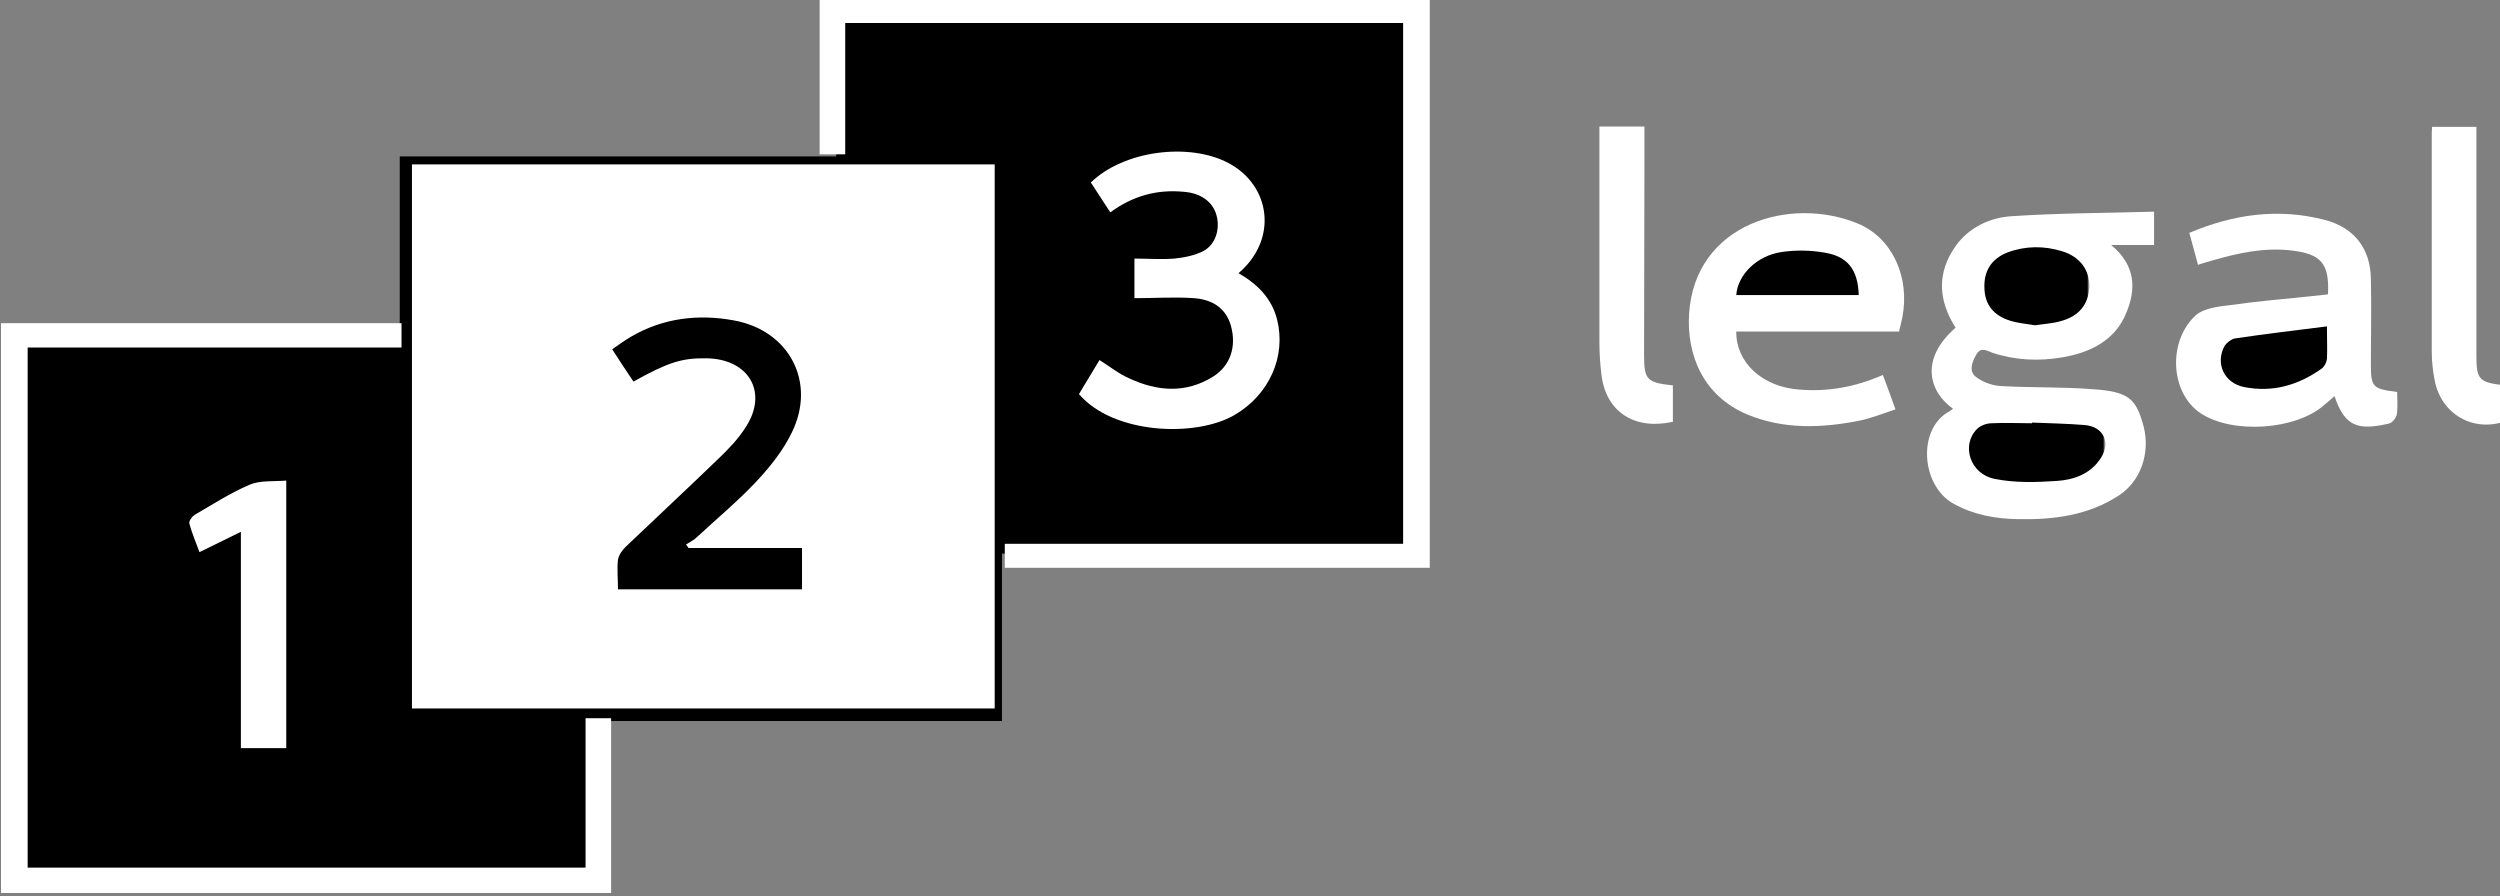
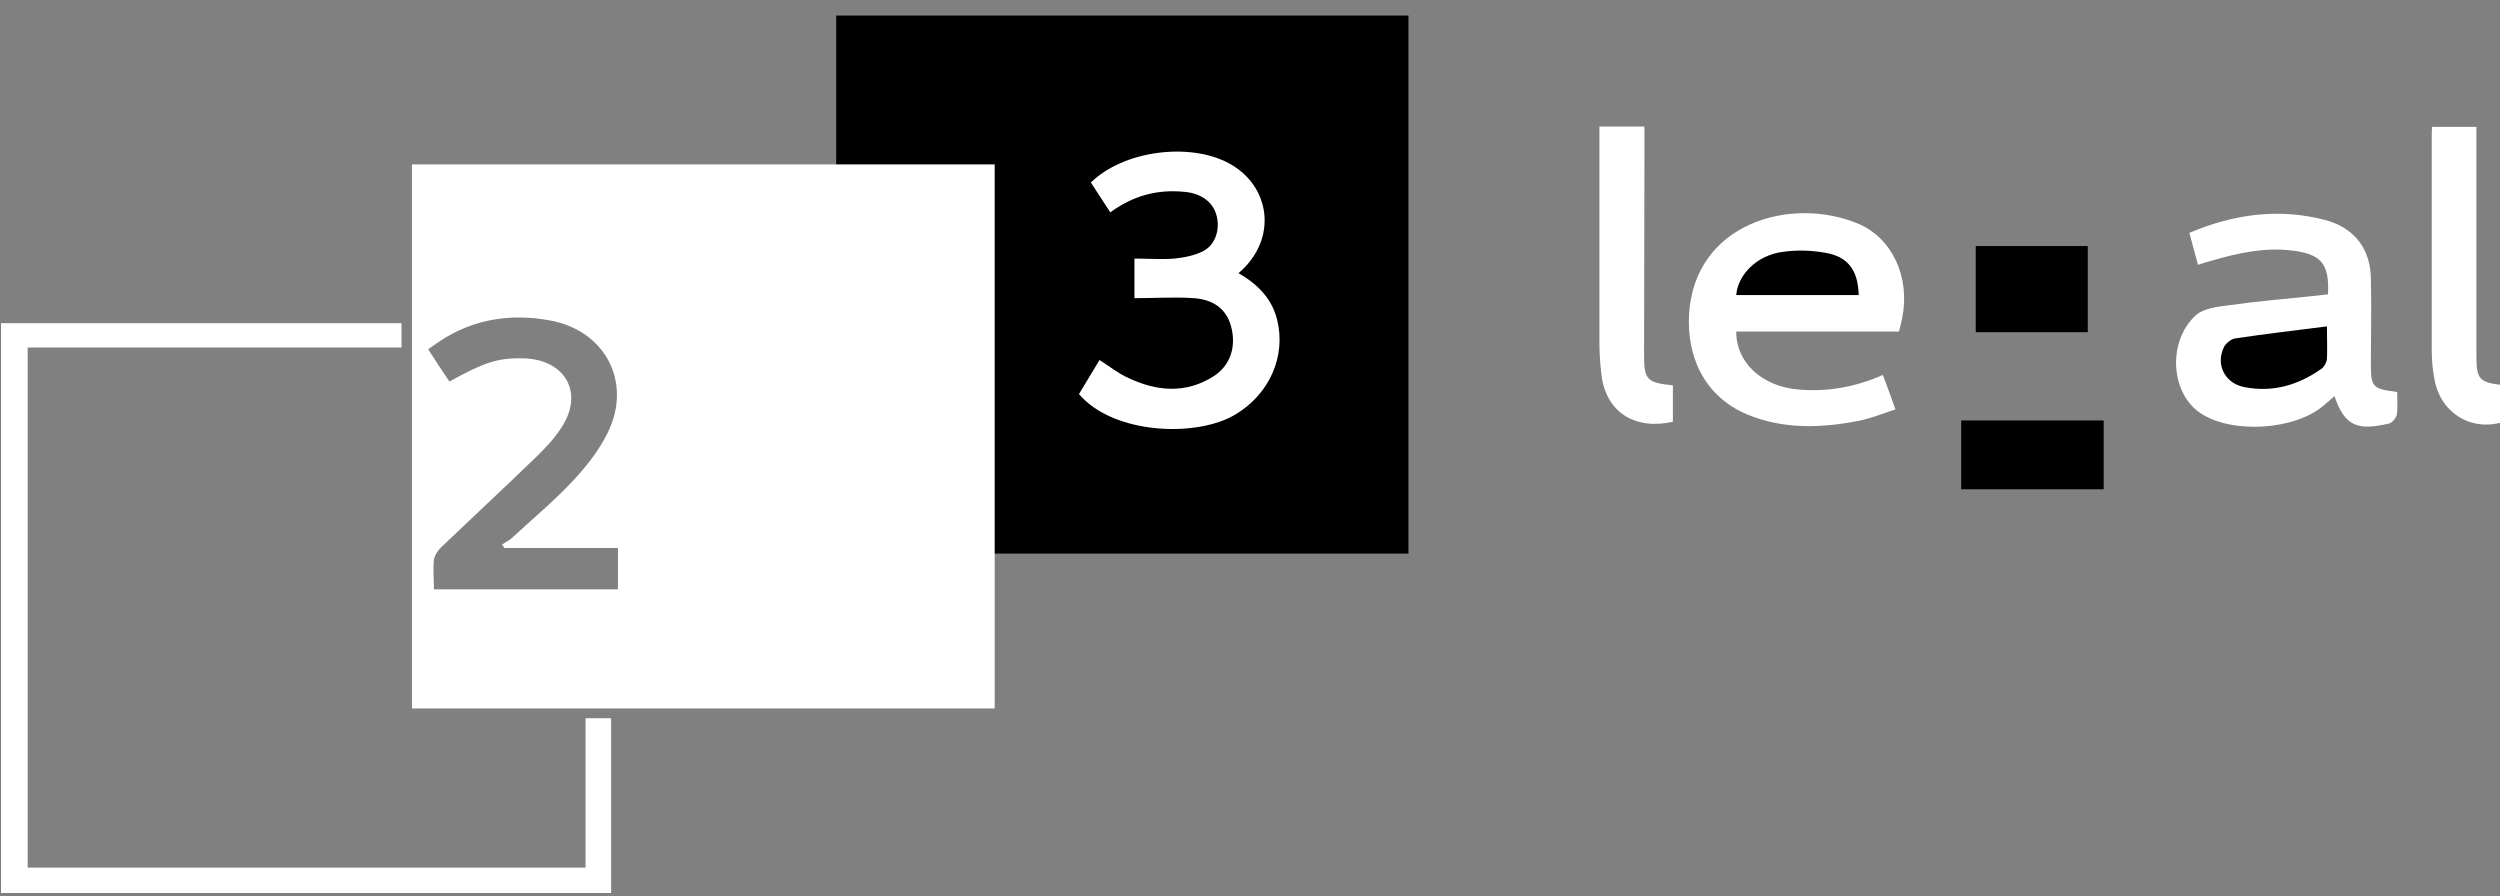
<svg xmlns="http://www.w3.org/2000/svg" xmlns:ns1="http://sodipodi.sourceforge.net/DTD/sodipodi-0.dtd" xmlns:ns2="http://www.inkscape.org/namespaces/inkscape" id="_Слой_1" data-name="Слой 1" version="1.1" viewBox="0 0 137.438 49.278" ns1:docname="123 legal - logo - v.3 [white Tilda small cleared x2].svg" width="137.438" height="49.278" ns2:version="1.3.2 (091e20e, 2023-11-25, custom)" ns2:export-filename="123 legal - logo - v.3 [white Tilda small cleared x2].svg" ns2:export-xdpi="96" ns2:export-ydpi="96">
  <rect x="0" y="0" width="137.438" height="49.278" fill="#808080" stroke="none" />
  <defs id="defs1">
    <style id="style1"> .cls-1 { fill: #000; } .cls-1, .cls-2 { stroke-width: 0px; } .cls-2 { fill: #fff; } </style>
  </defs>
  <rect class="cls-1" width="6.348" height="3.783" id="rect7" x="121.591" y="17.902" />
  <rect class="cls-1" width="7.832" height="3.783" id="rect6" x="107.818" y="23.115" />
  <rect class="cls-1" width="6.158" height="4.735" id="rect5" x="108.617" y="13.527" />
  <rect class="cls-1" width="7.338" height="3.669" id="rect4" x="94.997" y="13.603" />
  <rect class="cls-1" width="31.459" height="29.579" id="rect3" x="45.971" y="0.855" />
-   <rect class="cls-1" width="31.459" height="29.579" id="rect2" x="1.059" y="18.798" />
-   <rect class="cls-1" width="33.107" height="31.039" id="rect1" x="21.976" y="8.599" />
  <g id="g10" transform="matrix(0.198,0,0,0.191,-30.1,-71.009)">
-     <path class="cls-2" d="M 428.2,419.1 V 575.7 H 266.4 V 419.1 Z M 323.6,541.4 h 51.1 v -11.9 h -31.5 c -0.2,-0.3 -0.5,-0.7 -0.7,-1 1,-0.7 2.1,-1.2 3,-2.1 5.5,-5.3 11.3,-10.3 16.4,-15.9 3.9,-4.3 7.6,-9.1 10,-14.3 6.8,-14.4 -0.7,-29.3 -16.1,-32.2 -9.9,-1.9 -19.7,-0.7 -28.6,4.7 -1.8,1.1 -3.4,2.3 -5.2,3.6 2.1,3.4 4,6.4 5.9,9.3 9.7,-5.6 13.5,-6.8 20.3,-6.7 11.7,0.2 17.1,9.7 11,19.6 -2,3.4 -4.8,6.4 -7.6,9.2 -8.6,8.6 -17.3,17 -25.9,25.5 -1,1 -1.9,2.4 -2.1,3.7 -0.3,2.7 0,5.4 0,8.5 z" id="path1" />
-     <path class="cls-2" d="m 431,535.2 v -6.9 H 541.6 V 378.4 H 386.7 v 37.8 h -7.1 v -45 H 549 v 164 H 431.1 Z" id="path2" />
+     <path class="cls-2" d="M 428.2,419.1 V 575.7 H 266.4 V 419.1 Z M 323.6,541.4 v -11.9 h -31.5 c -0.2,-0.3 -0.5,-0.7 -0.7,-1 1,-0.7 2.1,-1.2 3,-2.1 5.5,-5.3 11.3,-10.3 16.4,-15.9 3.9,-4.3 7.6,-9.1 10,-14.3 6.8,-14.4 -0.7,-29.3 -16.1,-32.2 -9.9,-1.9 -19.7,-0.7 -28.6,4.7 -1.8,1.1 -3.4,2.3 -5.2,3.6 2.1,3.4 4,6.4 5.9,9.3 9.7,-5.6 13.5,-6.8 20.3,-6.7 11.7,0.2 17.1,9.7 11,19.6 -2,3.4 -4.8,6.4 -7.6,9.2 -8.6,8.6 -17.3,17 -25.9,25.5 -1,1 -1.9,2.4 -2.1,3.7 -0.3,2.7 0,5.4 0,8.5 z" id="path1" />
    <path class="cls-2" d="m 263.5,464.8 v 7 H 159.7 v 149.7 h 154.9 v -43 h 7.1 v 50.3 H 152.3 v -164 z" id="path3" />
-     <path class="cls-2" d="m 694.5,489.6 c -7.1,-5.1 -9.4,-14.6 0.5,-23.5 -4.8,-7.8 -5.3,-15.7 0,-23.5 3.7,-5.4 9.5,-8.2 15.6,-8.6 13,-0.9 26.1,-0.9 39.5,-1.3 v 9.6 h -11.9 c 6.9,5.9 6.9,12.8 4.2,19.5 -3,7.8 -9.8,11.4 -17.6,12.8 -6.6,1.2 -13.2,0.9 -19.6,-1.3 -1.6,-0.6 -3.2,-1.8 -4.5,0.6 -1.2,2.2 -2.1,4.8 0,6.4 1.9,1.5 4.6,2.5 7,2.6 8.5,0.5 17,0.2 25.4,0.9 9.9,0.7 12,2.6 14.1,10.7 1.9,7.7 -0.8,15.8 -6.9,19.9 -8.4,5.7 -18,7 -27.9,6.8 -6.3,-0.1 -12.3,-1.2 -17.9,-4.4 -9.2,-5.2 -10.2,-21.8 -1.1,-26.7 0.3,-0.2 0.6,-0.5 0.9,-0.7 z m 21.7,4 c -3.7,0 -7.5,-0.2 -11.2,0 -1.4,0 -3.2,0.7 -4.1,1.7 -4.4,4.6 -1.9,12.9 4.9,14.3 5.6,1.2 11.6,1 17.3,0.6 4.7,-0.3 9.3,-2 12.1,-6.4 3,-4.6 0.9,-9.3 -4.5,-9.7 -4.8,-0.4 -9.7,-0.5 -14.5,-0.7 z m 0.9,-28.2 c 2.4,-0.4 4.8,-0.5 7.1,-1.2 5.1,-1.4 7.7,-4.9 7.9,-9.7 0.2,-4.9 -2.5,-8.8 -7.5,-10.4 -5,-1.6 -10.1,-1.6 -15.1,0.3 -4.5,1.8 -6.7,5.3 -6.5,10.3 0.1,4.7 2.5,7.9 7.2,9.4 2.2,0.7 4.6,0.9 6.9,1.3 z" id="path4" />
    <path class="cls-2" d="m 798.4,456.3 c 0.4,-8.7 -2,-11.4 -9.9,-12.4 -7.7,-1 -15.1,0.7 -22.4,2.9 -1.2,0.3 -2.3,0.7 -3.8,1.2 -0.8,-3.1 -1.6,-6.1 -2.4,-9.2 12.3,-5.4 24.8,-7.2 37.7,-3.7 8.1,2.2 12.6,8.3 12.7,16.9 0.2,8.1 0,16.2 0,24.4 0,6.8 0.4,7.3 7.3,8.2 0,2.1 0.2,4.4 -0.1,6.5 -0.2,1 -1.3,2.4 -2.2,2.6 -8.5,2 -12.2,1 -15.1,-7.9 -1,0.9 -1.9,1.7 -2.8,2.5 -7.9,7.3 -25.6,8.5 -34.4,2.4 -8.4,-5.8 -9.2,-20.7 -1.3,-28.2 2.2,-2 6.2,-2.5 9.5,-2.9 7.3,-1.1 14.6,-1.7 21.9,-2.5 1.7,-0.2 3.4,-0.4 5.3,-0.6 z m -0.2,9.4 c -9,1.2 -17.4,2.2 -25.7,3.5 -1,0.2 -2.2,1.2 -2.8,2.1 -2.7,5.1 -0.1,10.8 5.5,11.9 7.9,1.6 15,-0.6 21.4,-5.3 0.8,-0.6 1.4,-1.8 1.5,-2.8 0.2,-2.7 0,-5.4 0,-9.5 z" id="path5" />
    <path class="cls-2" d="m 679.4,467.2 h -45.3 c -0.1,8.9 7.2,15.9 17.4,16.7 8,0.7 15.6,-0.7 23.3,-4.2 1.2,3.2 2.2,6.2 3.5,9.9 -3.5,1.2 -6.8,2.6 -10.2,3.3 -10.4,2.1 -20.8,2.5 -30.9,-1.8 -12.4,-5.4 -16.9,-17.3 -16.2,-29 1.6,-26 28.1,-34 46.8,-26 9.6,4.1 14.6,15.4 12.4,27.1 -0.2,1.1 -0.5,2.2 -0.9,3.9 z m -45.2,-10.5 h 33.9 c -0.2,-7.2 -3,-11.1 -9.4,-12.2 -3.9,-0.7 -8,-0.8 -11.9,-0.2 -7,1 -12.3,6.6 -12.7,12.4 z" id="path6" />
    <path class="cls-2" d="m 467,457.5 v -11.3 c 3.7,0 7.4,0.3 11.1,0 2.8,-0.3 5.7,-0.9 8.1,-2.2 3.4,-1.9 4.6,-6.4 3.6,-10.2 -1,-3.9 -4.3,-6.4 -8.9,-6.8 -7.5,-0.8 -14.3,1.1 -20.6,5.9 -1.9,-3.1 -3.7,-5.8 -5.4,-8.6 9.1,-9.2 27.3,-11.6 38.2,-5.6 11.7,6.4 13.9,21.9 2.8,31.7 5.2,3.1 9.2,7.2 10.7,13.3 2.6,10.7 -2.2,21.6 -11.6,27.4 -10.8,6.7 -33.9,5.7 -43.4,-5.9 1.8,-3.1 3.7,-6.4 5.7,-9.8 2.9,1.9 5.4,4 8.3,5.3 7.7,3.7 15.6,4.4 23.2,-0.5 4.8,-3.1 6.6,-8.6 5,-14.6 -1.4,-5.2 -5.2,-7.6 -10.2,-8 -5.4,-0.4 -10.9,0 -16.6,0 z" id="path7" />
    <path class="cls-2" d="m 616.4,493.2 c -10.6,2.4 -18.4,-2.9 -19.7,-13.3 -0.4,-3.2 -0.6,-6.5 -0.6,-9.7 0,-19.2 0,-38.5 0,-57.7 0,-1.3 0,-2.7 0,-4.3 h 12.5 c 0,3.4 0,6.8 0,10.3 0,18.5 -0.1,37 -0.1,55.5 0,7.1 0.8,7.9 8,8.7 v 10.5 z" id="path8" />
    <path class="cls-2" d="M 847.7,482.7 V 493 c -9,3.3 -17.9,-2 -19.7,-11.8 -0.5,-2.7 -0.8,-5.5 -0.8,-8.2 0,-20.7 0,-41.5 0,-62.2 0,-0.7 0,-1.5 0.1,-2.5 h 12.3 c 0,1.3 0,2.6 0,4 0,20.6 0,41.2 0,61.8 0,7 0.7,7.8 8.1,8.6 z" id="path9" />
-     <path class="cls-2" d="m 218.8,524.9 c -4.2,2.1 -7.6,3.9 -11.4,5.8 -1,-2.9 -2.1,-5.5 -2.8,-8.2 -0.2,-0.7 0.7,-2 1.4,-2.5 5,-3 9.9,-6.3 15.3,-8.7 2.9,-1.3 6.5,-0.9 10.2,-1.2 v 77 h -12.6 v -62.2 z" id="path10" />
  </g>
</svg>